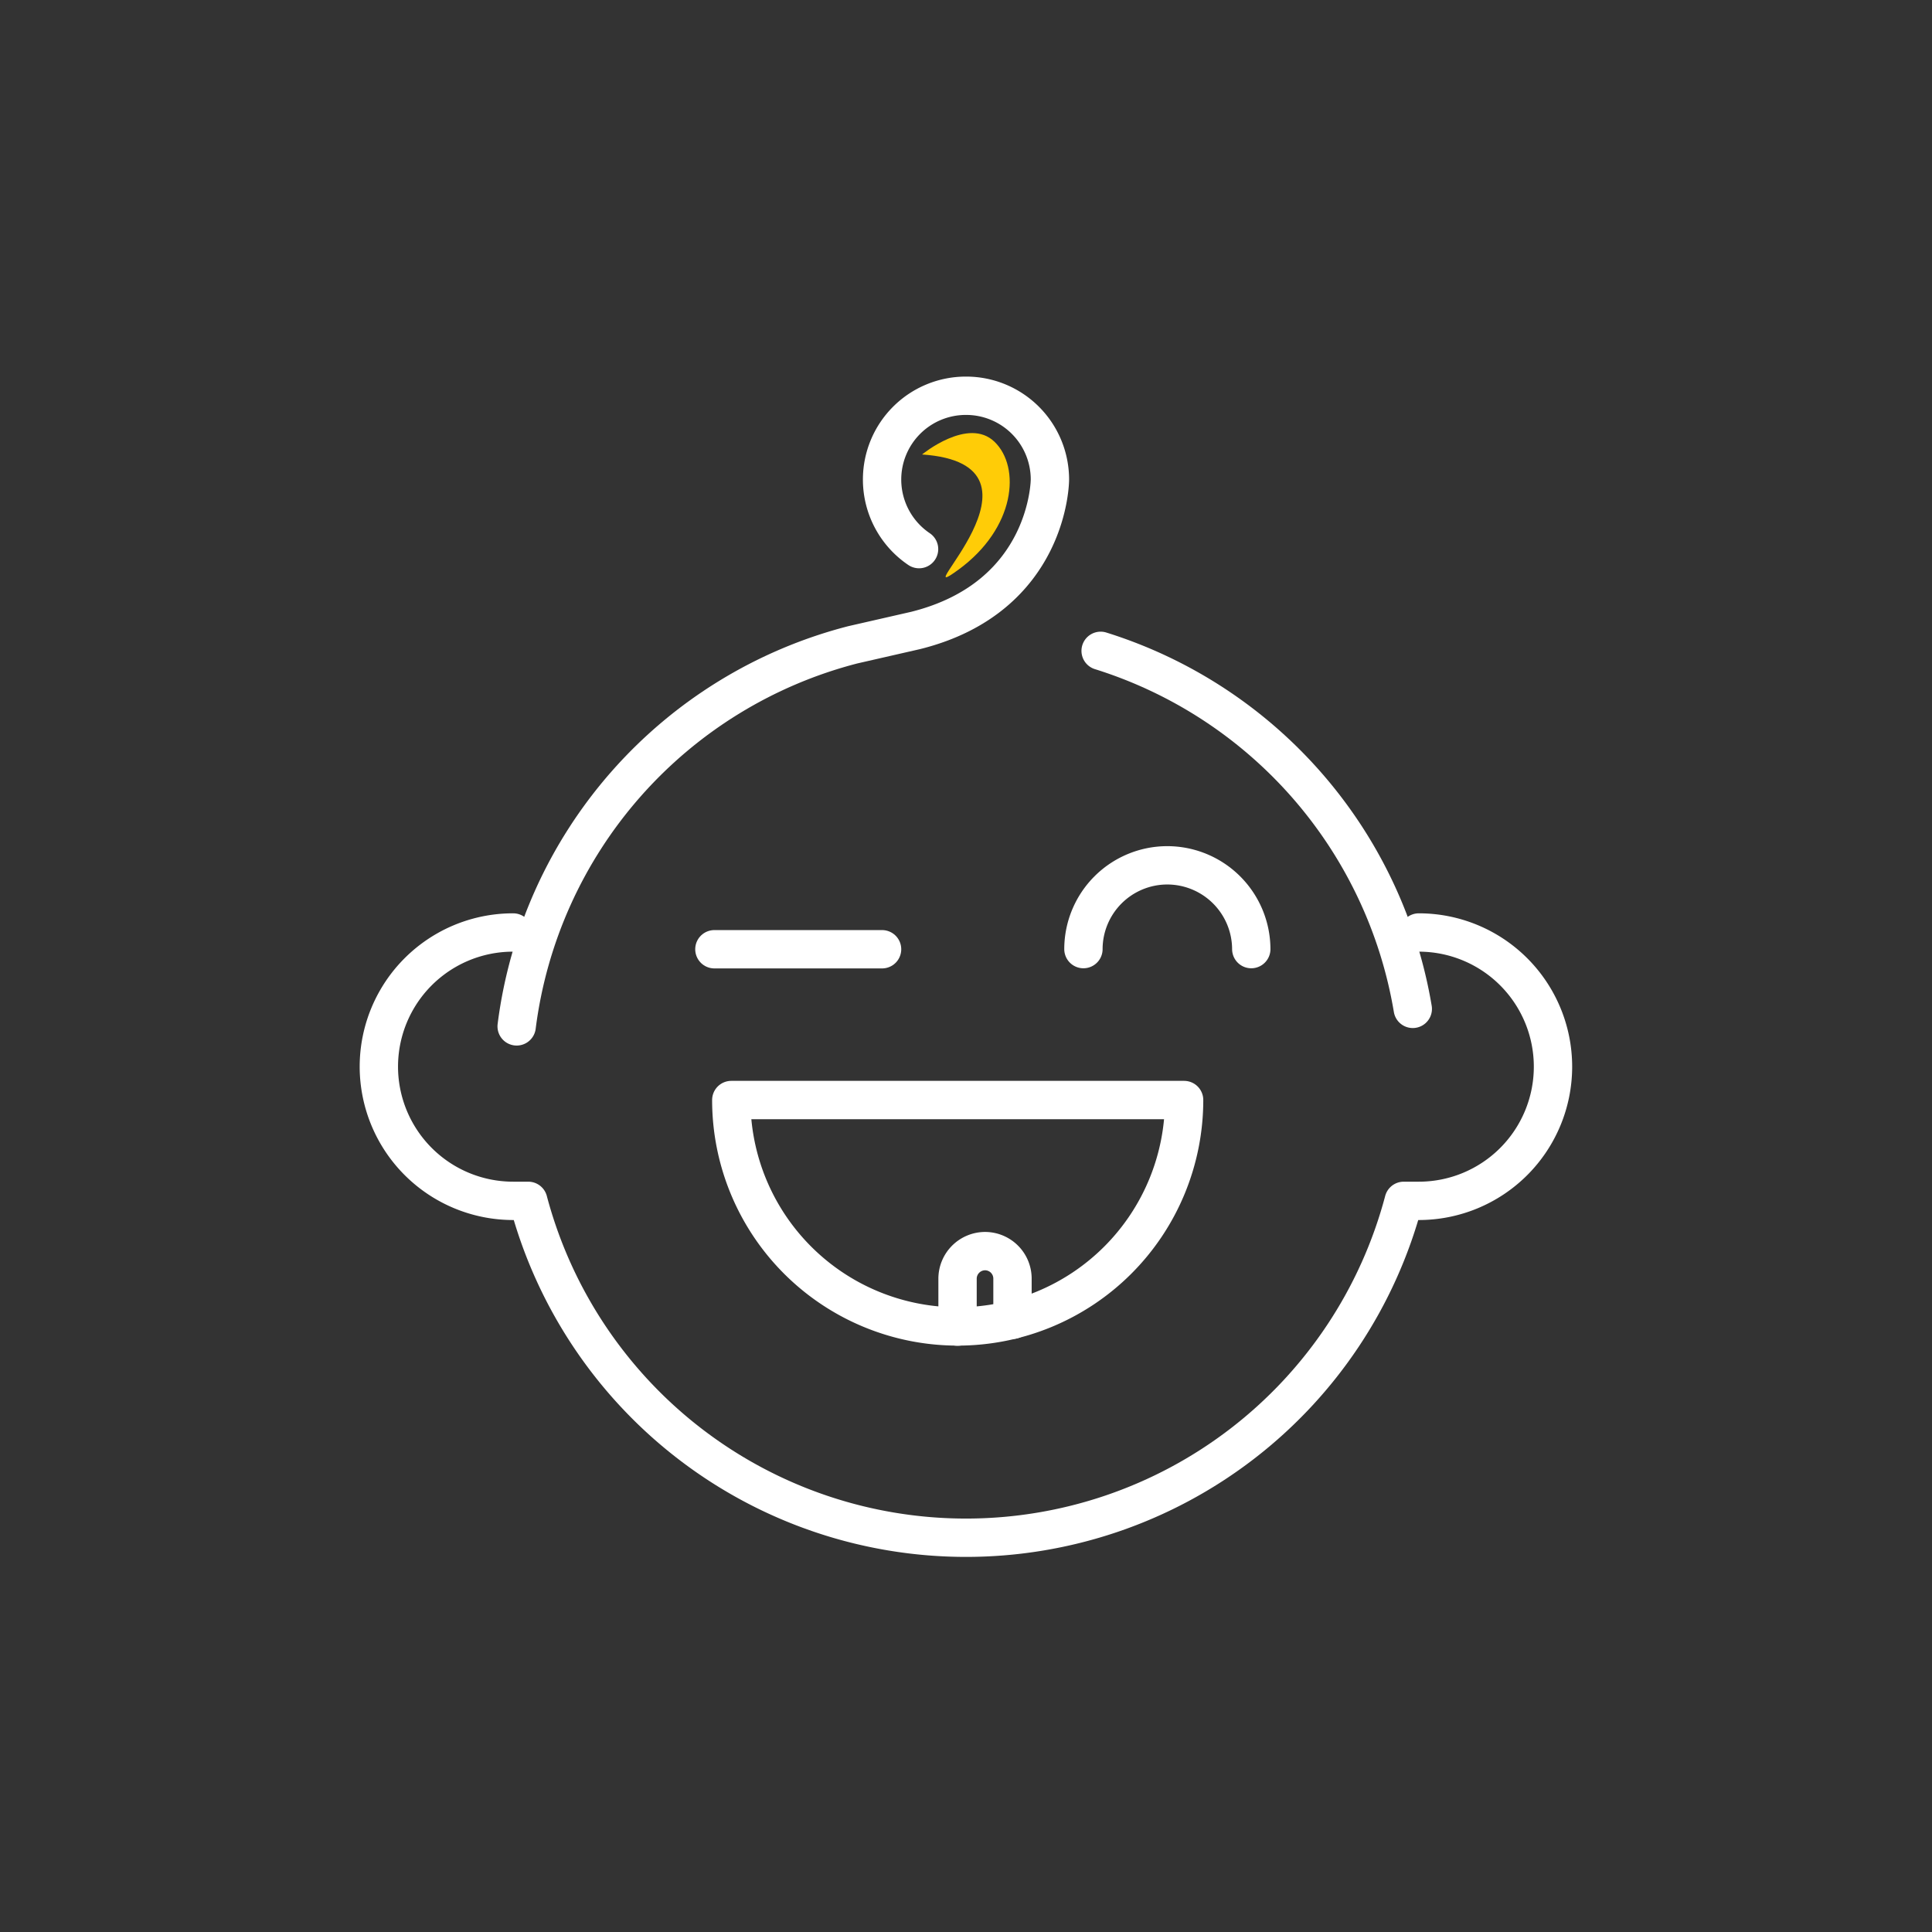
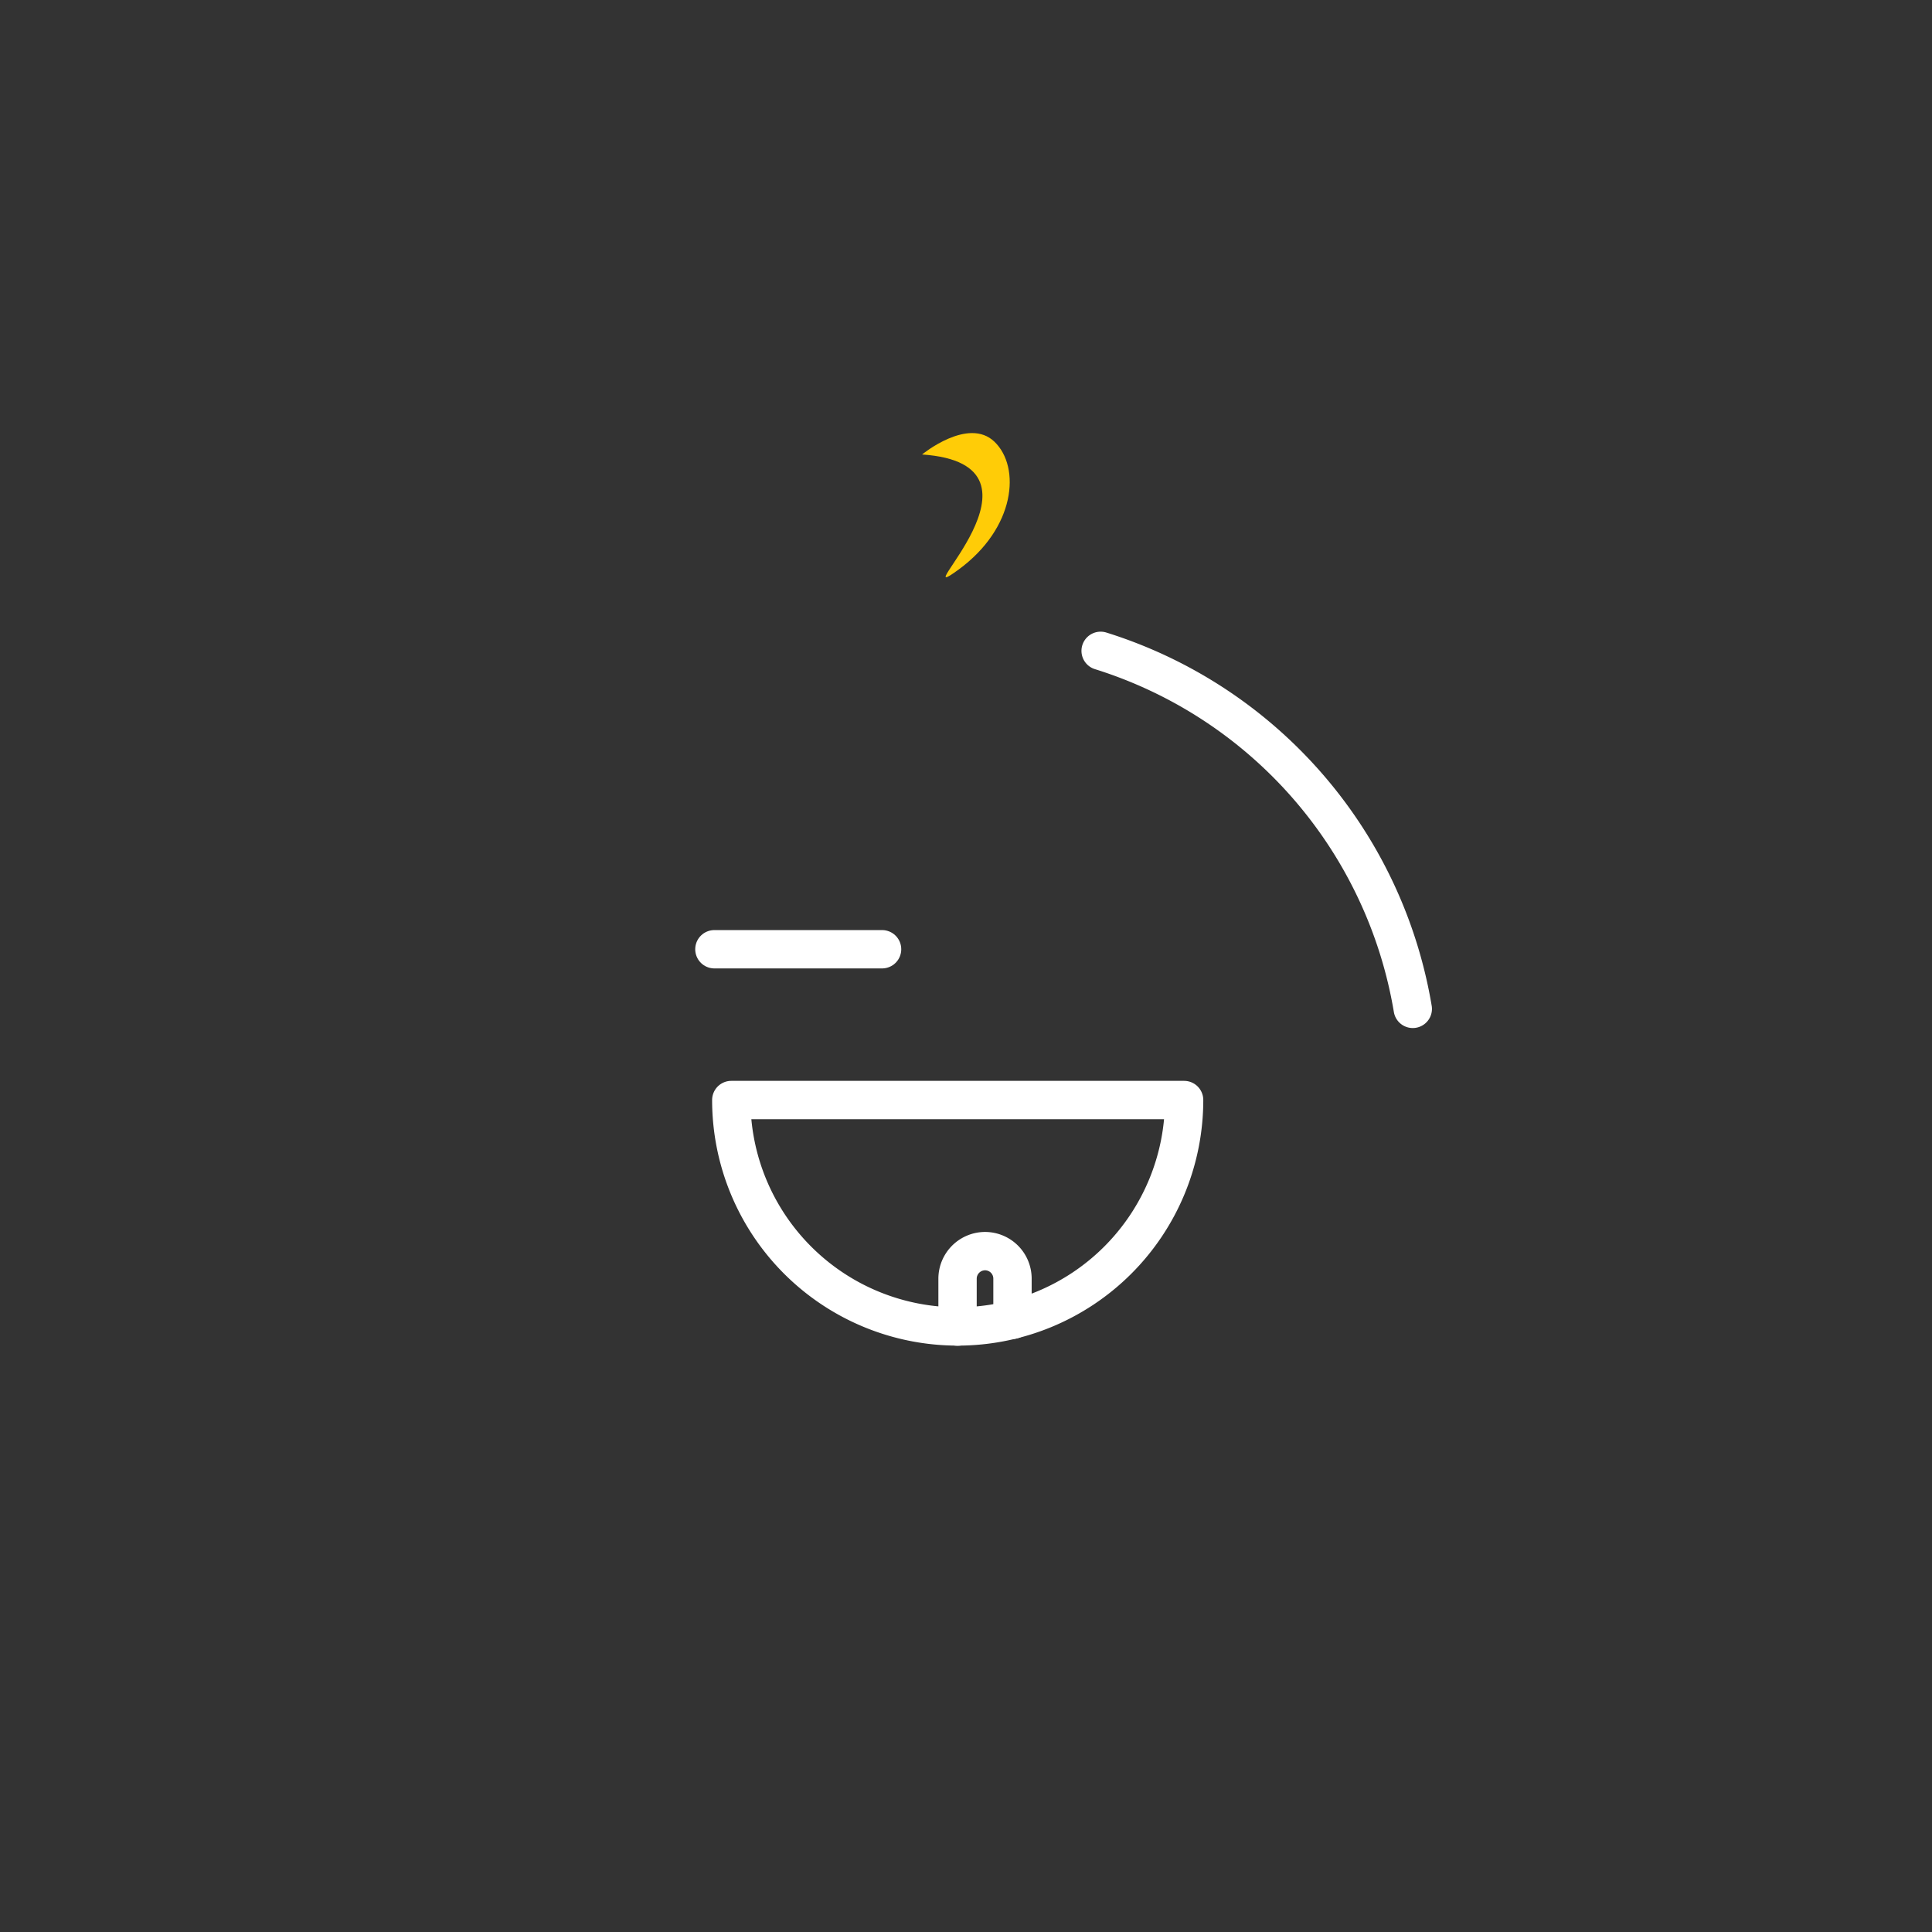
<svg xmlns="http://www.w3.org/2000/svg" viewBox="0 0 128 128">
  <rect x="0" y="0" width="128" height="128" fill="#333333" stroke="none" />
  <defs>
    <style>.cls-1{fill:none;stroke:#fff;stroke-linecap:round;stroke-linejoin:round;stroke-width:2.54px;}.cls-2{fill:#ffcc07;}</style>
  </defs>
  <g id="Menu">
    <g id="Bambini-on">
      <g id="Raggruppa_297" data-name="Raggruppa 297">
        <path id="Tracciato_128" data-name="Tracciato 128" class="cls-1" d="M78.45,72.88a15,15,0,0,1-30,0Z" />
        <path id="Tracciato_129" data-name="Tracciato 129" class="cls-1" d="M63.44,87.89V84.71a1.83,1.83,0,0,1,1.82-1.82h0a1.82,1.82,0,0,1,1.82,1.82h0v2.73" />
      </g>
-       <path id="Tracciato_130" data-name="Tracciato 130" class="cls-1" d="M34.23,68A30,30,0,0,1,56.5,42.72l4.16-.95c8.9-2.22,8.9-10,8.9-10A5.55,5.55,0,0,0,64,26.22h0a5.55,5.55,0,0,0-5.56,5.55h0a5.56,5.56,0,0,0,2.45,4.61" />
      <path id="Tracciato_131" data-name="Tracciato 131" class="cls-1" d="M72.92,43.12A30.06,30.06,0,0,1,93.6,66.84" />
-       <path id="Tracciato_132" data-name="Tracciato 132" class="cls-1" d="M94,61.78a8.89,8.89,0,1,1,0,17.78H93a30,30,0,0,1-58,0H34a8.9,8.9,0,0,1-8.9-8.89h0A8.89,8.89,0,0,1,34,61.78h0" />
      <path id="Tracciato_133" data-name="Tracciato 133" class="cls-1" d="M47.33,62.89H58.44" />
-       <path id="Tracciato_134" data-name="Tracciato 134" class="cls-1" d="M71.78,62.88a5.56,5.56,0,0,1,5.55-5.55h0a5.57,5.57,0,0,1,5.57,5.55h0" />
      <path id="Tracciato_1570" data-name="Tracciato 1570" class="cls-2" d="M61.09,30.11s3.06-2.52,4.8-.84,1.4,5.71-2.4,8.48S70.58,30.76,61.09,30.11Z" />
    </g>
  </g>
</svg>